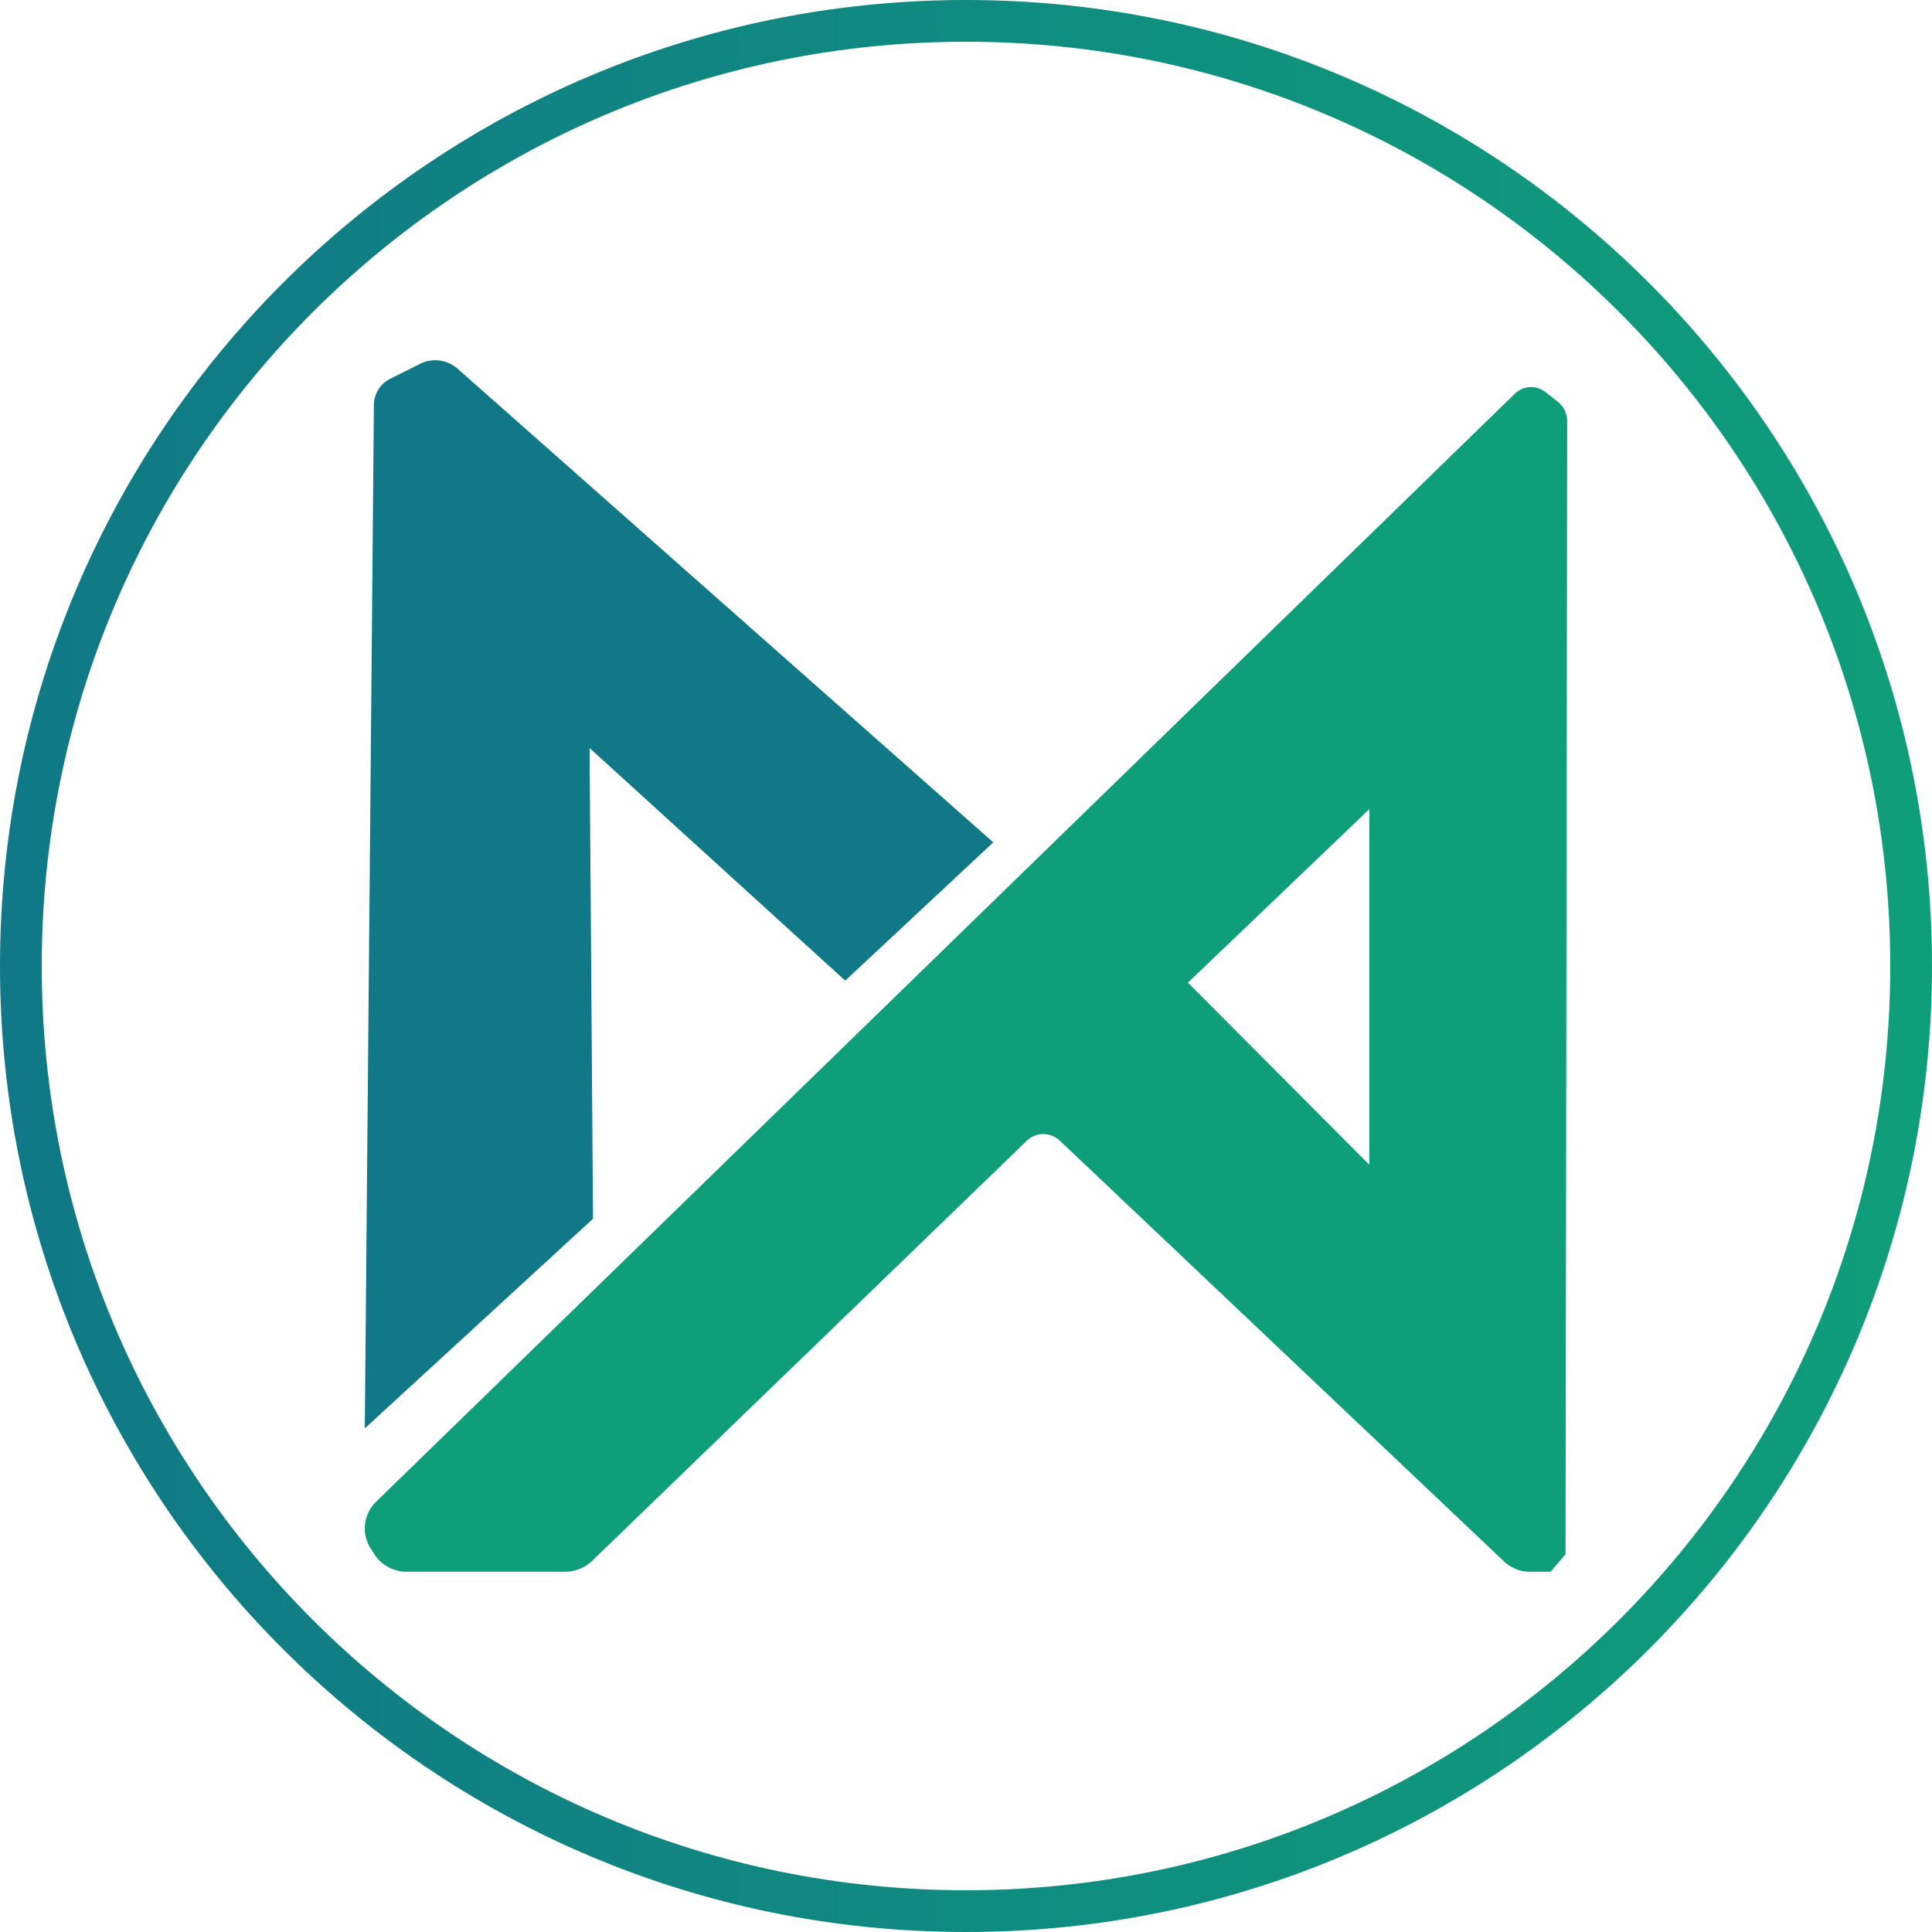
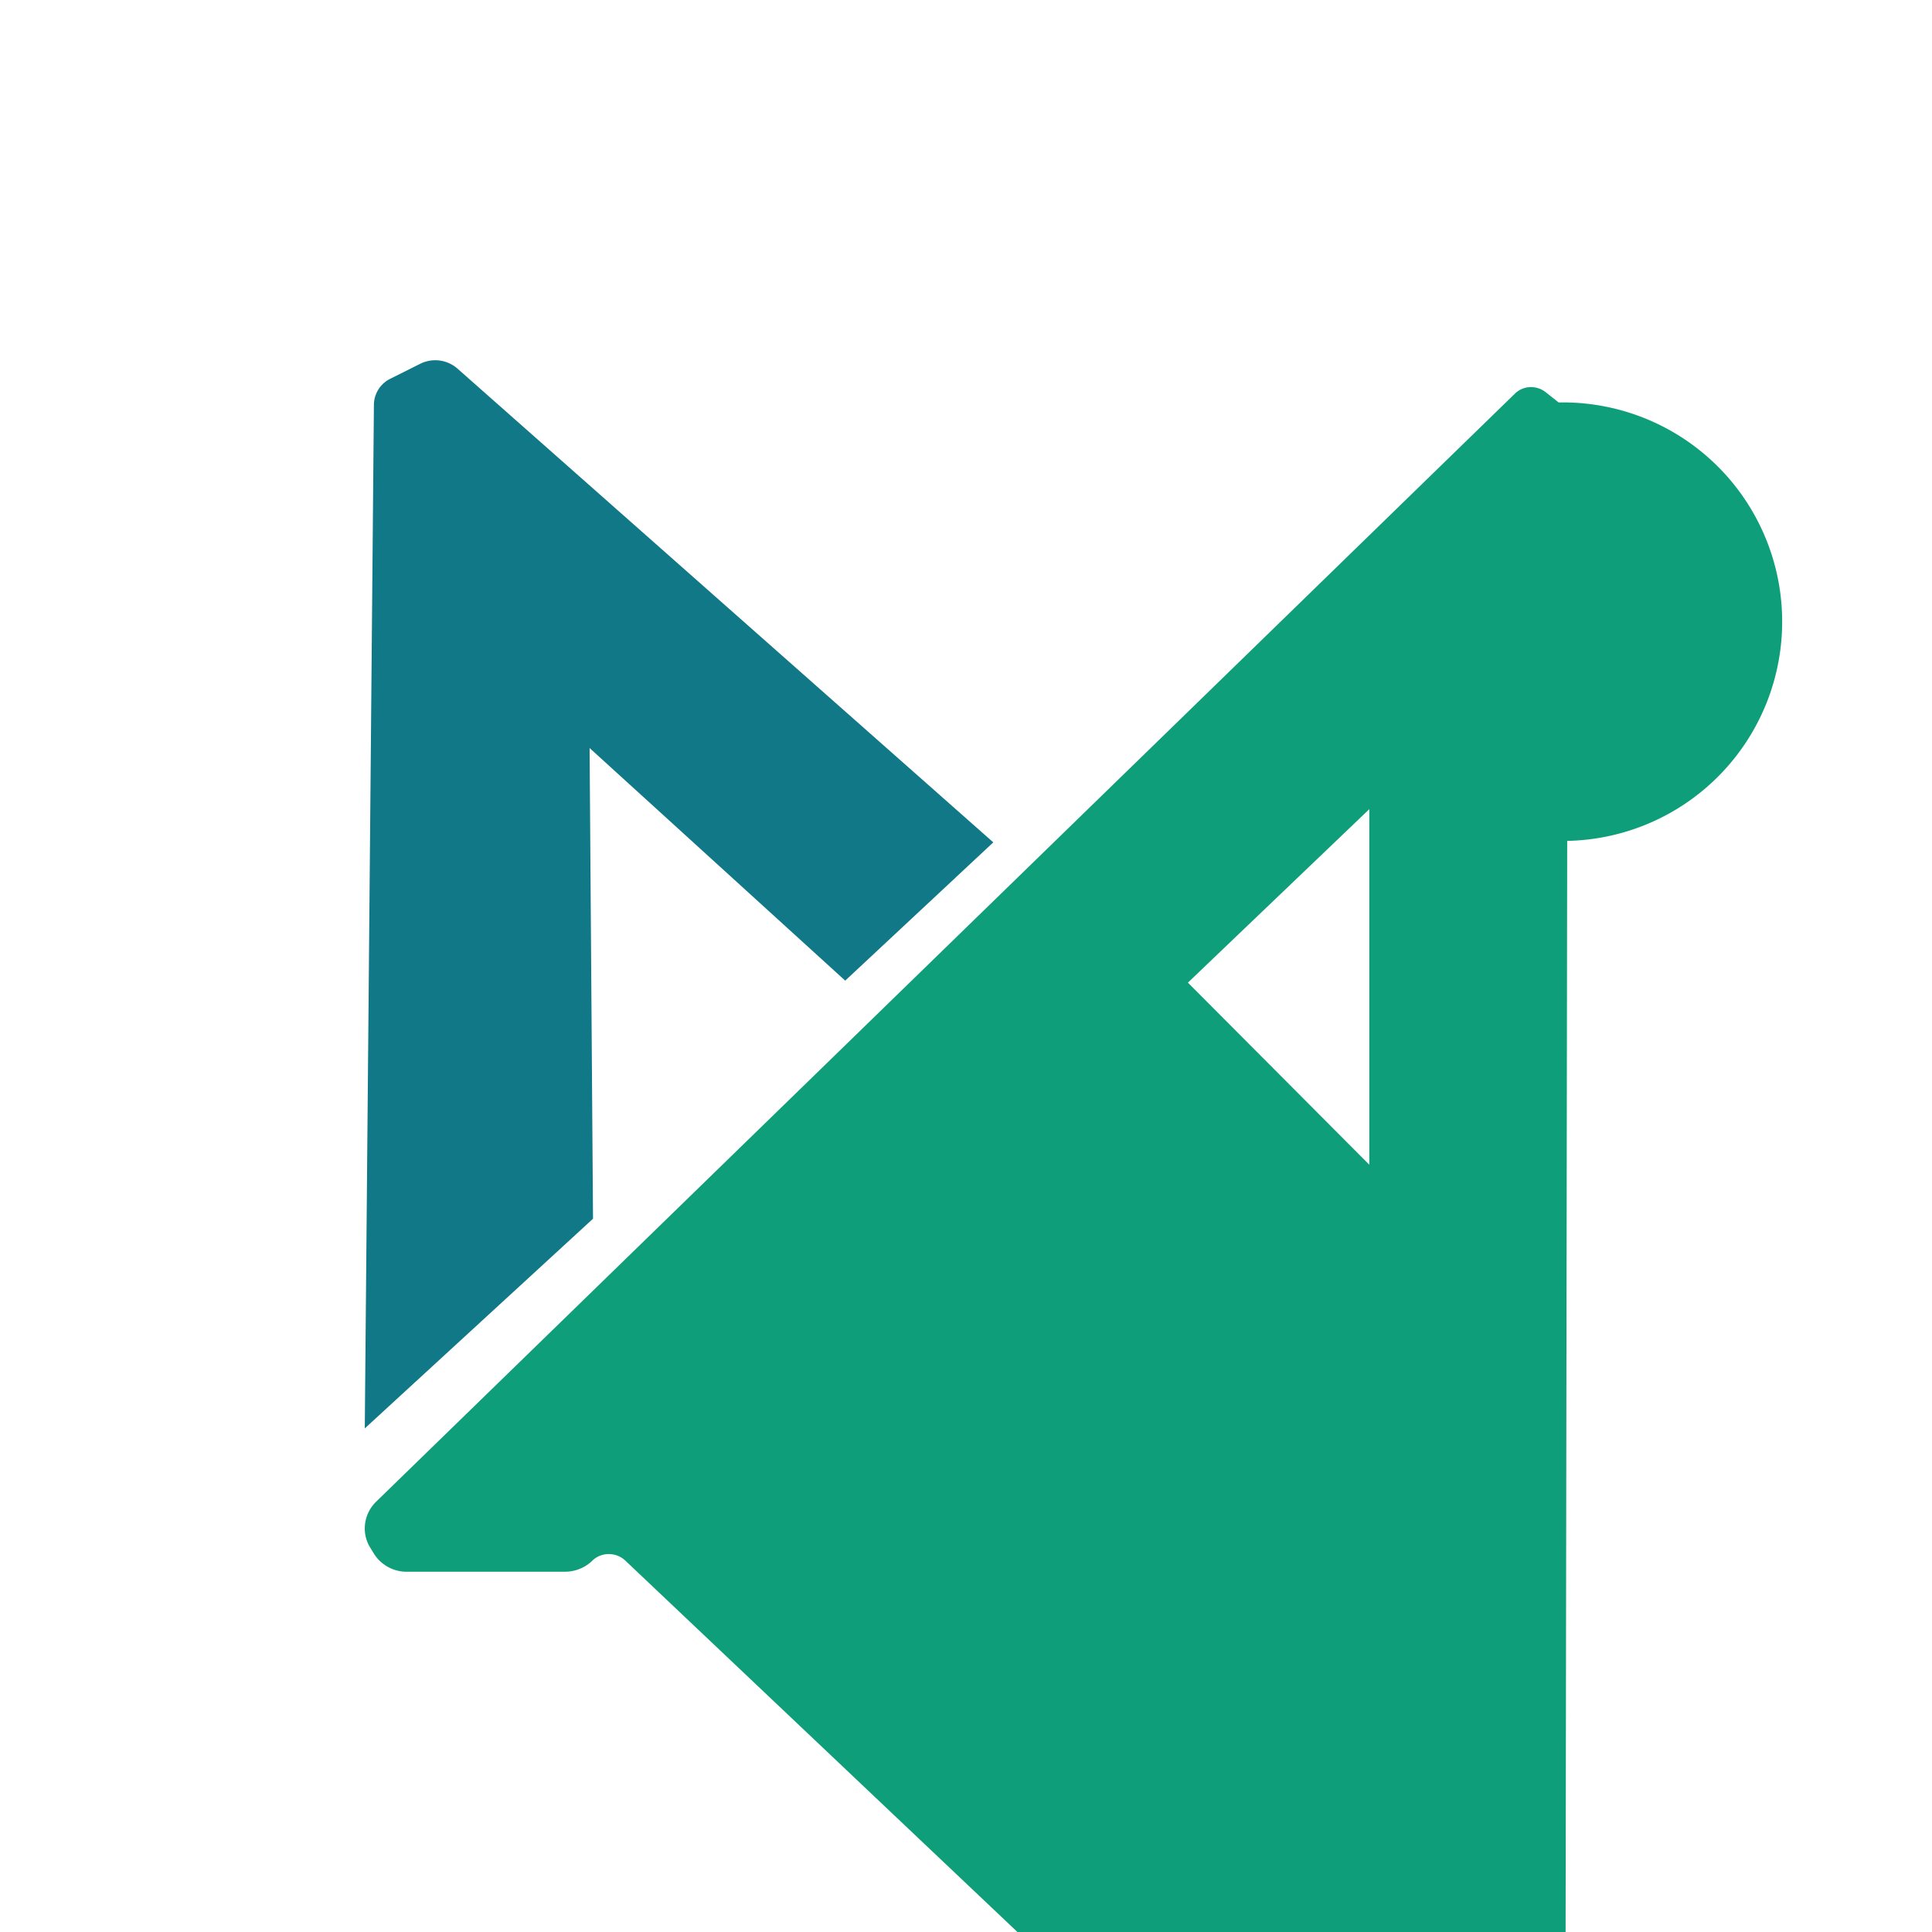
<svg xmlns="http://www.w3.org/2000/svg" id="Layer_1" data-name="Layer 1" viewBox="0 0 3796.78 3796.78">
  <defs>
    <style>.cls-1{fill:url(#linear-gradient);}.cls-2{fill:#107886;}.cls-3{fill:#0f9e7a;}</style>
    <linearGradient id="linear-gradient" x1="101.61" y1="2000" x2="3898.39" y2="2000" gradientUnits="userSpaceOnUse">
      <stop offset="0" stop-color="#107886" />
      <stop offset="1" stop-color="#0f9e7a" />
    </linearGradient>
  </defs>
  <title>mpLogo</title>
-   <path class="cls-1" d="M2000,101.61C951.54,101.61,101.61,951.55,101.61,2000S951.54,3898.39,2000,3898.39,3898.39,3048.45,3898.39,2000,3048.45,101.61,2000,101.61Zm0,3714.74C996.86,3816.35,183.65,3003.14,183.65,2000S996.86,183.66,2000,183.66,3816.34,996.86,3816.34,2000,3003.14,3816.35,2000,3816.35Z" transform="translate(-101.61 -101.61)" />
  <path class="cls-2" d="M818.49,2908.72,1267,2496.66l-6.72-925,502.35,457.11,291-271.73L1000.89,826.2a66.29,66.29,0,0,0-73.55-9.63L868.29,846.1a57.66,57.66,0,0,0-31.87,51Z" transform="translate(-101.61 -101.61)" />
-   <path class="cls-3" d="M3164.63,892.51,3140,873c-18.18-14.93-44.8-14.29-61.68,2.59L840.09,3053.42c-23.38,23.38-28.57,59.74-11.69,88.31l7.14,11.68a76,76,0,0,0,64.93,37h311c20.13,0,40.26-7.8,54.55-22.08l853.84-825.28c17.53-16.88,46.1-16.88,64.29,0l873.32,827.23a73.85,73.85,0,0,0,51.3,20.13H3149l29.22-34.42,3.25-2227.14A48.32,48.32,0,0,0,3164.63,892.51Zm-372.06,1498L2436.1,2032.7l356.47-340.89Z" transform="translate(-101.61 -101.61)" />
+   <path class="cls-3" d="M3164.63,892.51,3140,873c-18.18-14.93-44.8-14.29-61.68,2.59L840.09,3053.42c-23.38,23.38-28.57,59.74-11.69,88.31l7.14,11.68a76,76,0,0,0,64.93,37h311c20.13,0,40.26-7.8,54.55-22.08c17.53-16.88,46.1-16.88,64.29,0l873.32,827.23a73.85,73.85,0,0,0,51.3,20.13H3149l29.22-34.42,3.25-2227.14A48.32,48.32,0,0,0,3164.63,892.51Zm-372.06,1498L2436.1,2032.7l356.47-340.89Z" transform="translate(-101.61 -101.61)" />
</svg>